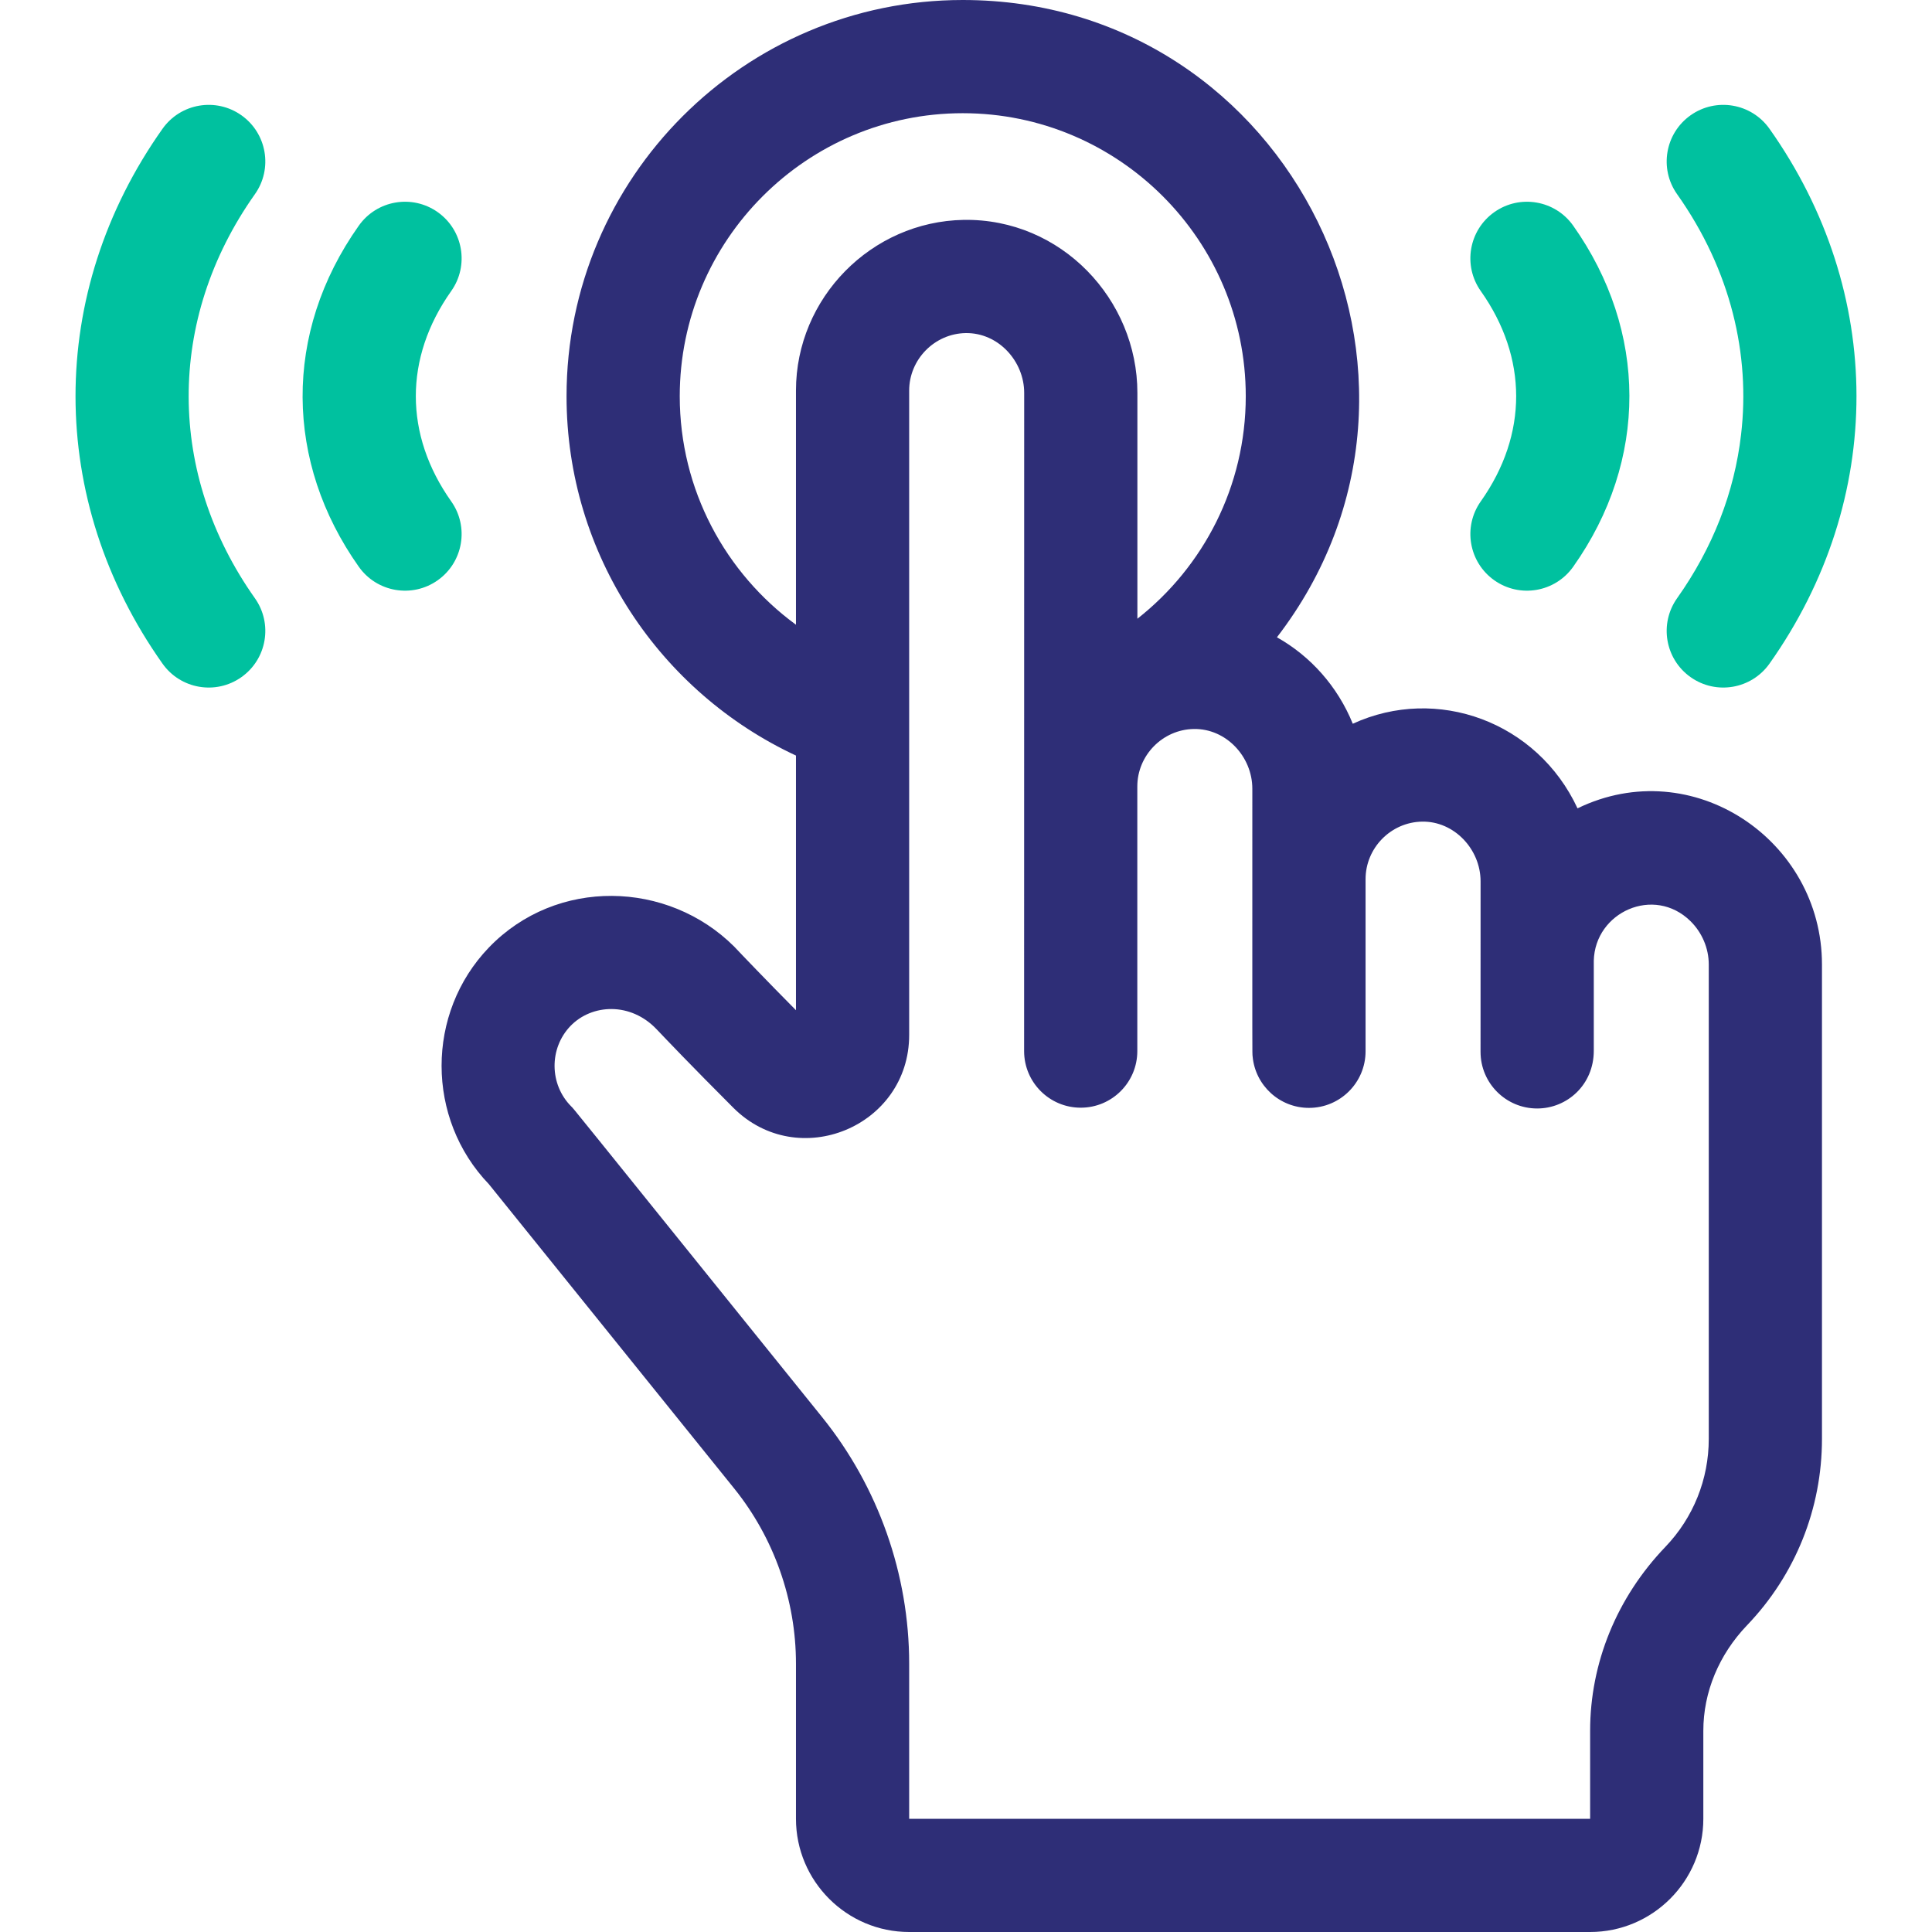
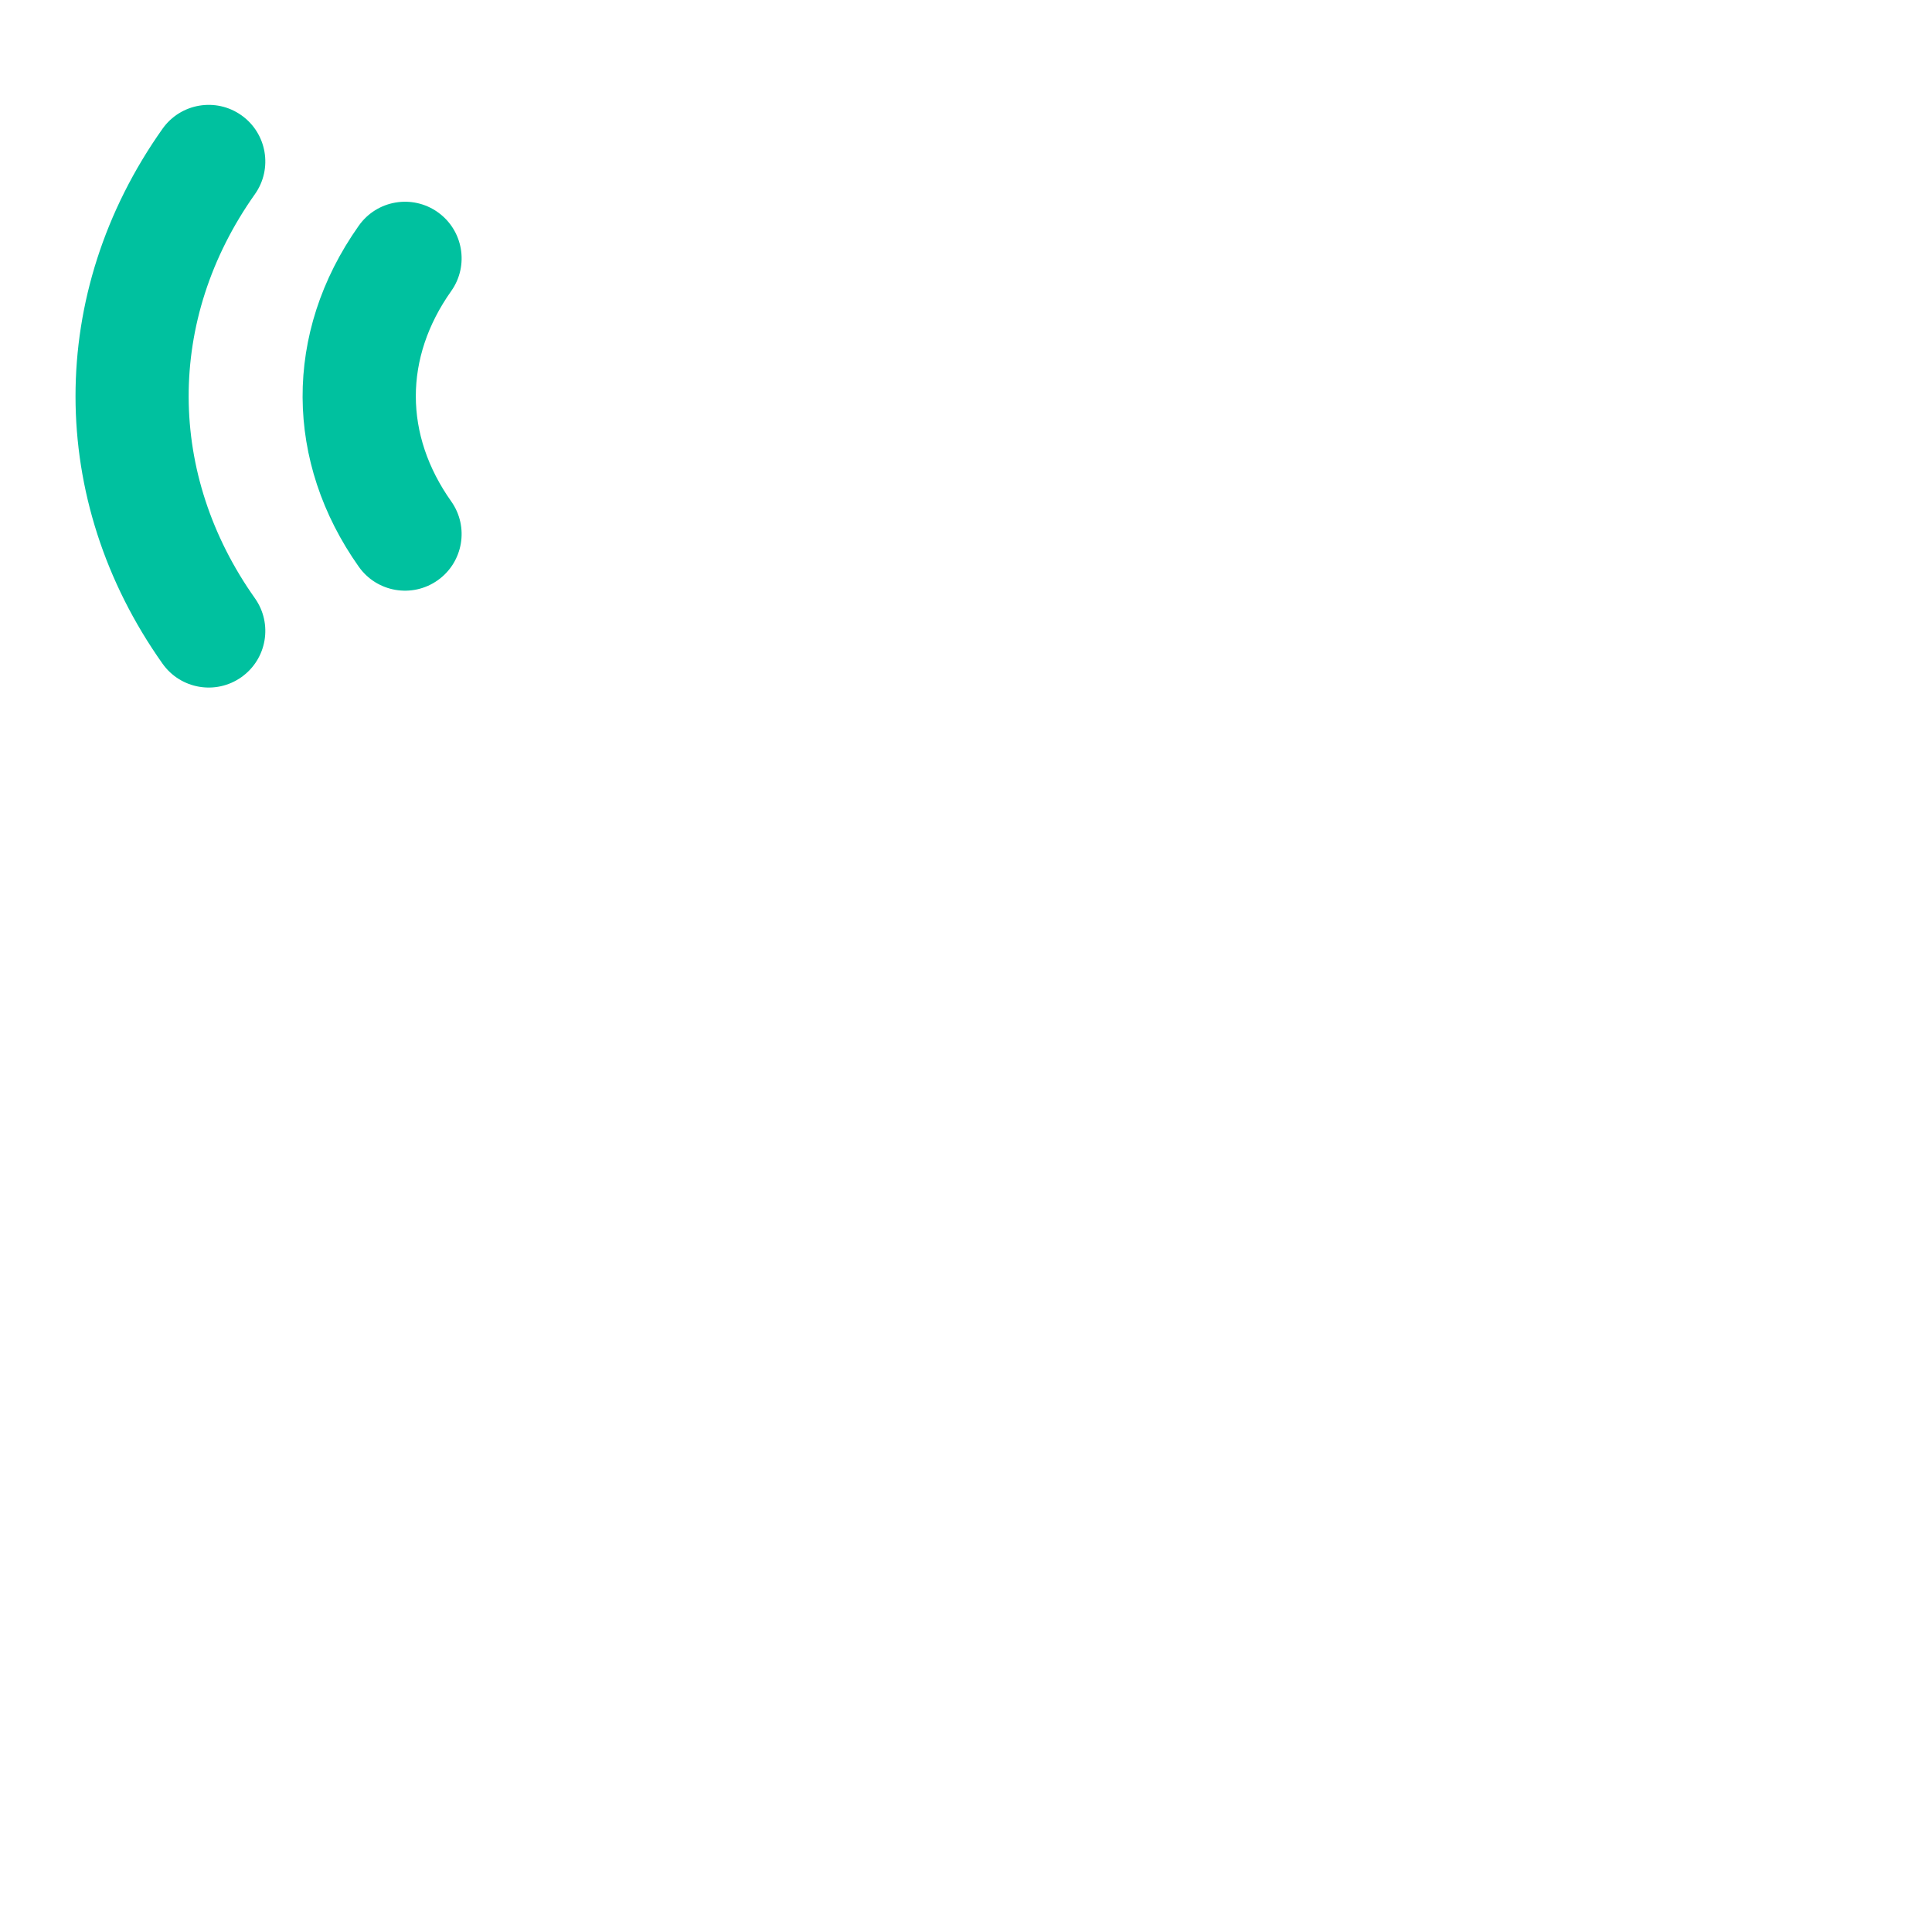
<svg xmlns="http://www.w3.org/2000/svg" width="512" height="512" viewBox="0 0 512 512" fill="none">
-   <path d="M418.06 214.22C407.392 191.275 380.822 181.538 358.5 191.8C354.49 181.91 347.285 173.869 338.4 168.89C391.126 100.381 342.258 0 255.14 0C197.24 0 150.14 47.1 150.14 105C150.14 147.12 175.06 183.52 210.94 200.23V267.72C203.405 260.121 196.179 252.581 194.59 250.88C177.006 233.317 147.489 232.487 129.57 251.09C112.81 268.51 112.88 296.46 129.56 313.82L194.55 394.44C205.12 407.55 210.94 424.05 210.94 440.89V482C210.94 498.54 224.4 512 240.94 512H421.4C437.94 512 451.4 498.54 451.4 482V458.69C451.4 448.44 455.52 438.51 462.99 430.71C475.79 417.35 482.84 399.81 482.84 381.31V255.58C482.84 222.628 448.51 199.422 418.06 214.22ZM180.14 105C180.14 63.65 213.78 30 255.14 30C296.49 30 330.14 63.65 330.14 105C330.14 128.9 318.9 150.23 301.42 163.97V104.11C301.42 79.351 281.241 57.863 255.4 58.27C230.89 58.69 210.94 78.98 210.94 103.51V165.56C192.28 151.9 180.14 129.84 180.14 105ZM452.84 381.31C452.84 392.03 448.75 402.21 441.33 409.95C428.48 423.36 421.4 440.67 421.4 458.69V482H240.94V440.89C240.94 417.22 232.76 394.04 217.91 375.61C147.974 288.853 152.33 294.186 151.4 293.23C145.57 287.4 145.48 277.83 151.18 271.9C156.862 266.011 167.15 265.504 174.05 272.81C176.51 275.4 183.06 282.28 194.34 293.57C211.523 310.731 240.94 298.56 240.94 274.27C240.94 270.957 240.94 106.148 240.94 103.51C240.94 95.25 247.66 88.41 255.91 88.27C264.591 88.138 271.42 95.745 271.42 104.11C271.42 213.517 271.4 169.115 271.4 278.55C271.4 286.83 278.12 293.55 286.4 293.55C294.69 293.55 301.4 286.83 301.4 278.55V208.42C301.4 200.16 308.12 193.32 316.38 193.19C324.898 193.038 331.88 200.485 331.88 209.02C331.88 282.76 331.842 278.75 331.96 279.99C332.66 287.62 339.07 293.6 346.89 293.6C355.17 293.6 361.89 286.88 361.89 278.6V232.98C361.89 224.71 368.6 217.88 376.86 217.74C385.375 217.588 392.37 225.052 392.37 233.57C392.37 251.036 392.36 250.119 392.36 278.76C392.36 287.04 399.08 293.76 407.36 293.76C415.315 293.76 422.37 287.469 422.37 278.46V254.6C422.689 241.687 438.34 234.625 447.99 244.11C451.07 247.14 452.84 251.32 452.84 255.58V381.31Z" fill="#2E2E77" />
  <path d="M119.577 132.868C107.105 115.25 107.037 94.846 119.577 77.132C124.364 70.371 122.763 61.009 116.001 56.222C109.239 51.436 99.878 53.036 95.091 59.798C74.932 88.274 75.521 122.558 95.091 150.202C99.878 156.965 109.242 158.563 116.001 153.778C122.763 148.991 124.364 139.629 119.577 132.868Z" fill="#00C19F" />
-   <path d="M63.978 30.55C57.218 25.764 47.855 27.363 43.068 34.126C12.286 77.608 12.371 132.511 43.068 175.874C47.856 182.637 57.219 184.235 63.978 179.45C70.74 174.663 72.34 165.302 67.554 158.54C44.339 125.746 43.954 84.797 67.554 51.46C72.341 44.699 70.74 35.337 63.978 30.55Z" fill="#00C19F" />
-   <path d="M395.998 153.778C402.763 158.566 412.123 156.96 416.908 150.202C436.891 121.975 436.657 87.694 416.908 59.798C412.121 53.036 402.76 51.436 395.998 56.222C389.237 61.009 387.636 70.37 392.422 77.132C404.894 94.75 404.962 115.154 392.422 132.868C387.635 139.629 389.237 148.991 395.998 153.778Z" fill="#00C19F" />
-   <path d="M444.446 158.54C439.659 165.301 441.26 174.663 448.022 179.45C454.784 184.237 464.146 182.634 468.932 175.874C499.758 132.33 499.587 77.428 468.932 34.126C464.145 27.364 454.784 25.764 448.022 30.55C441.26 35.337 439.66 44.698 444.446 51.46C458.748 71.662 463.863 94.093 461.409 115.115C459.626 130.549 453.918 145.159 444.446 158.54Z" fill="#00C19F" />
+   <path d="M63.978 30.55C57.218 25.764 47.855 27.363 43.068 34.126C12.286 77.608 12.371 132.511 43.068 175.874C47.856 182.637 57.219 184.235 63.978 179.45C70.74 174.663 72.34 165.302 67.554 158.54C44.339 125.746 43.954 84.797 67.554 51.46C72.341 44.699 70.74 35.337 63.978 30.55" fill="#00C19F" />
</svg>